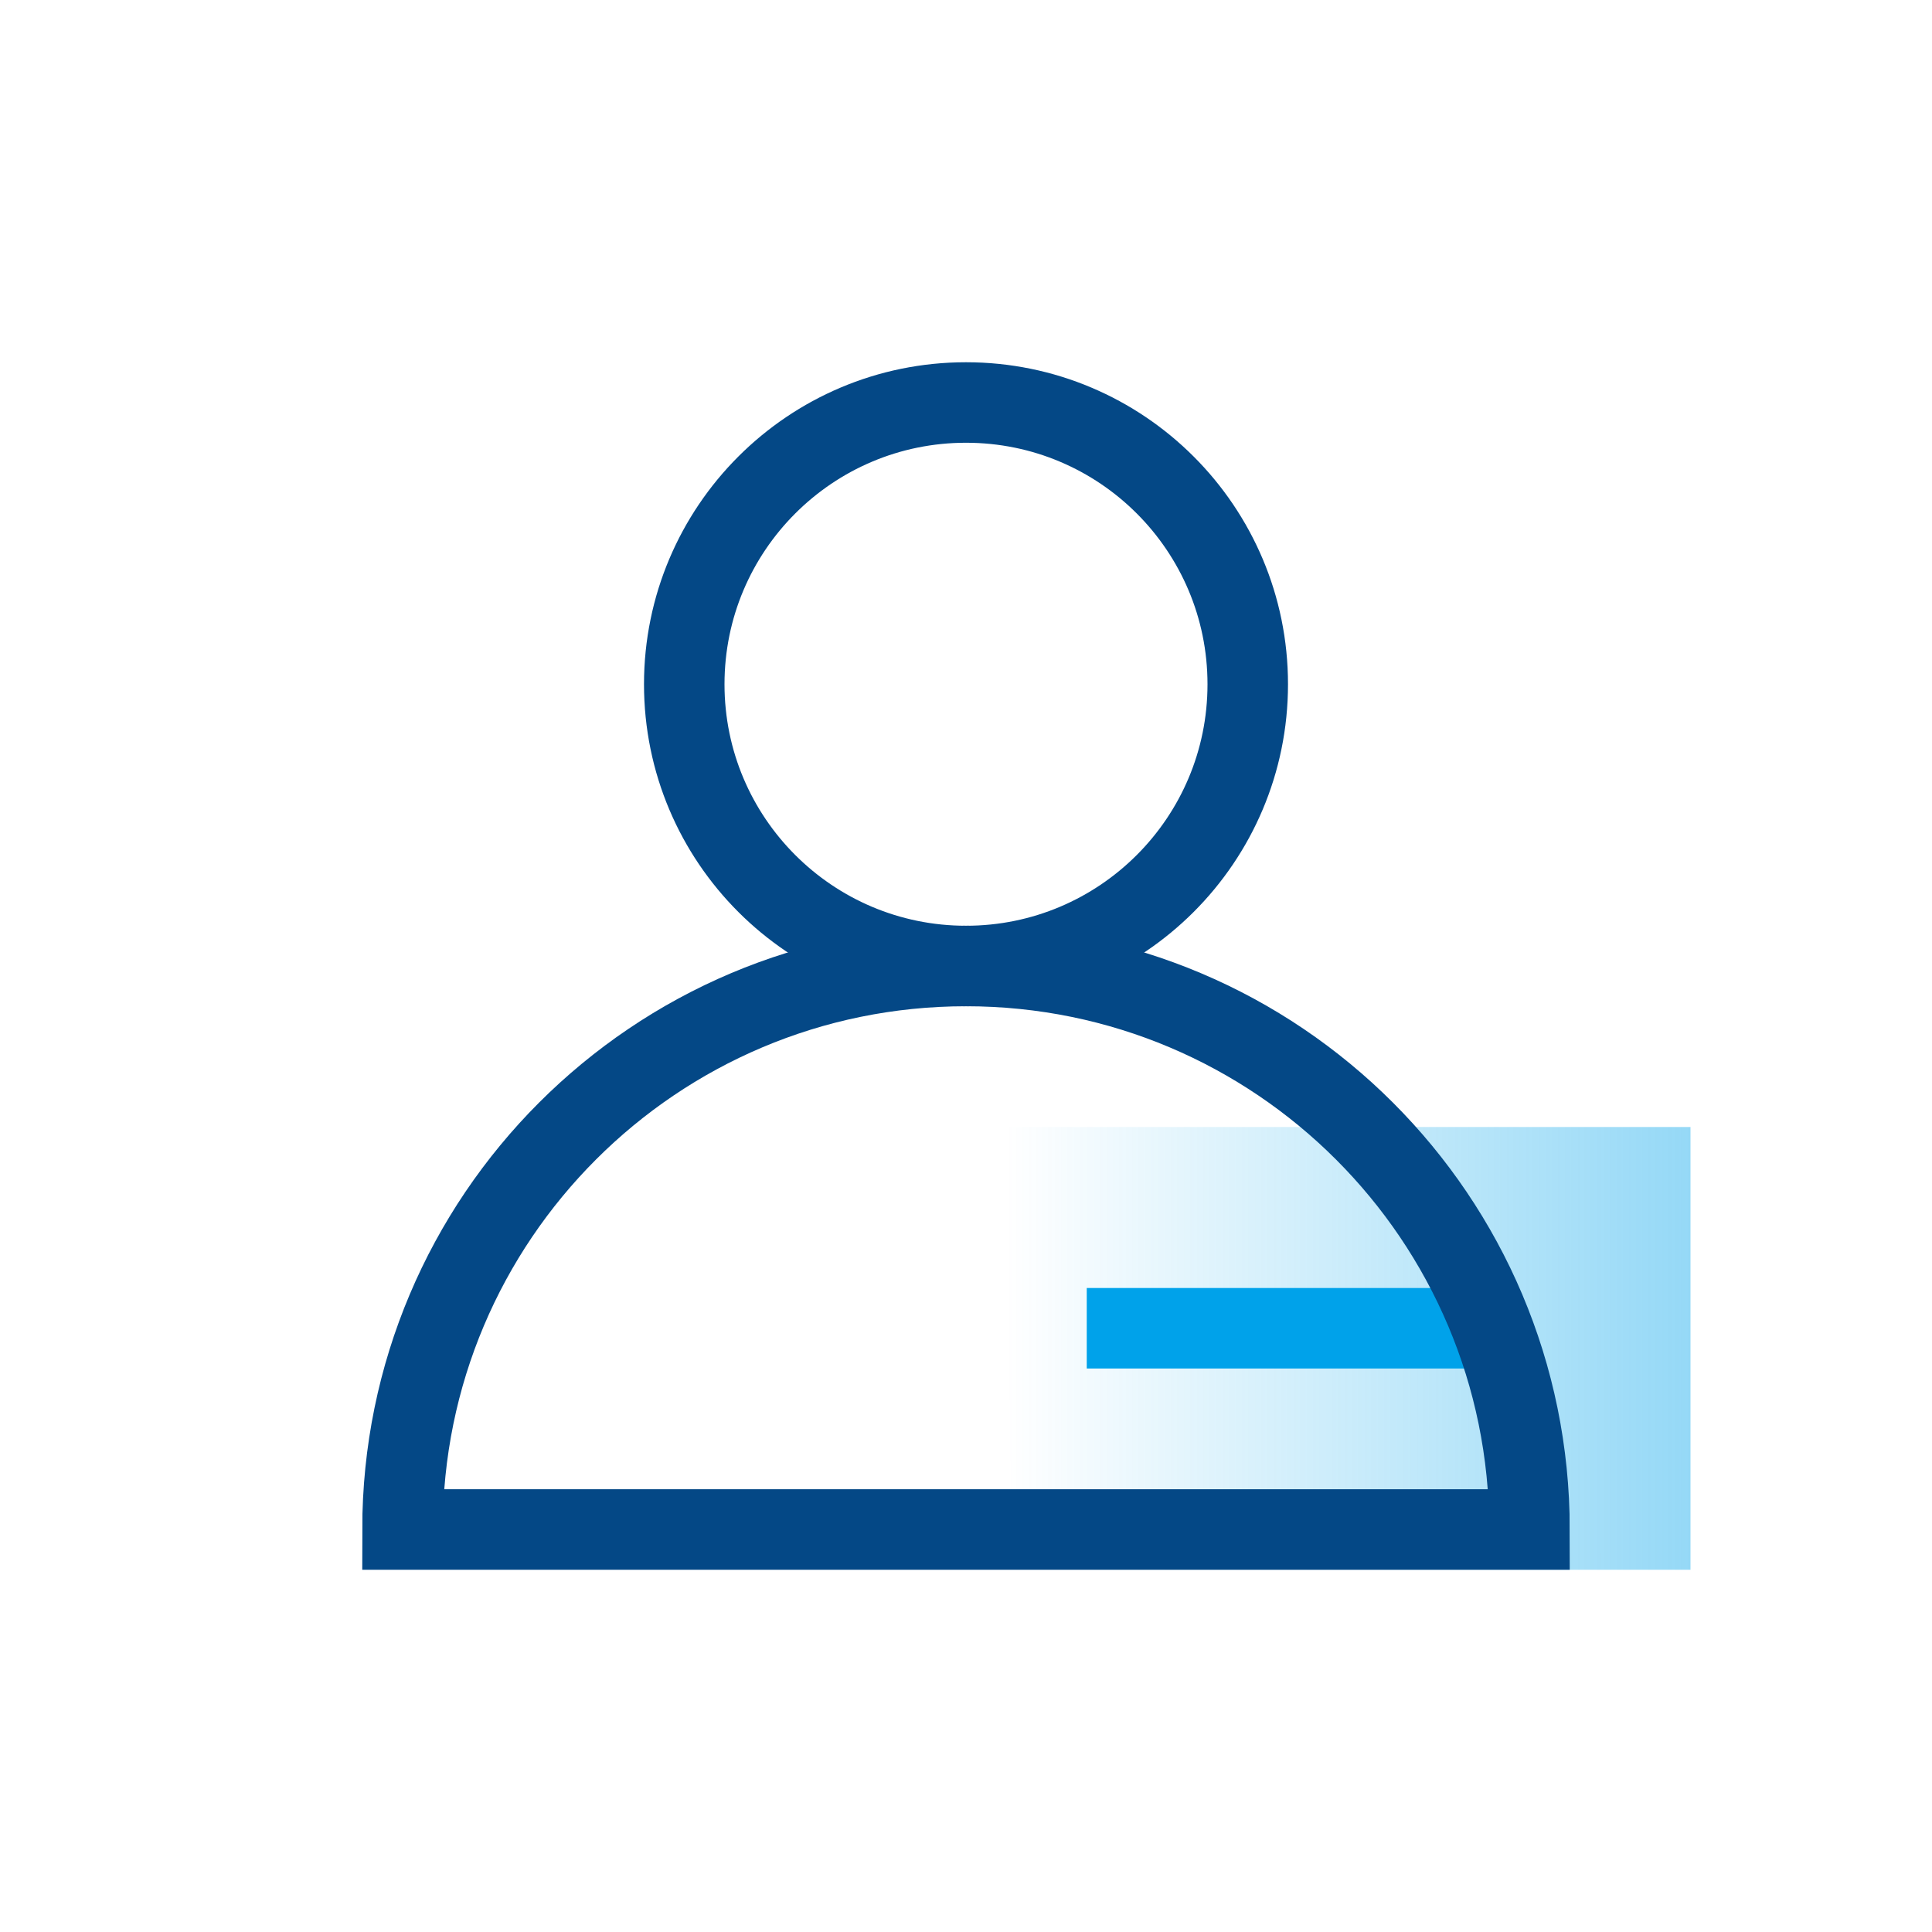
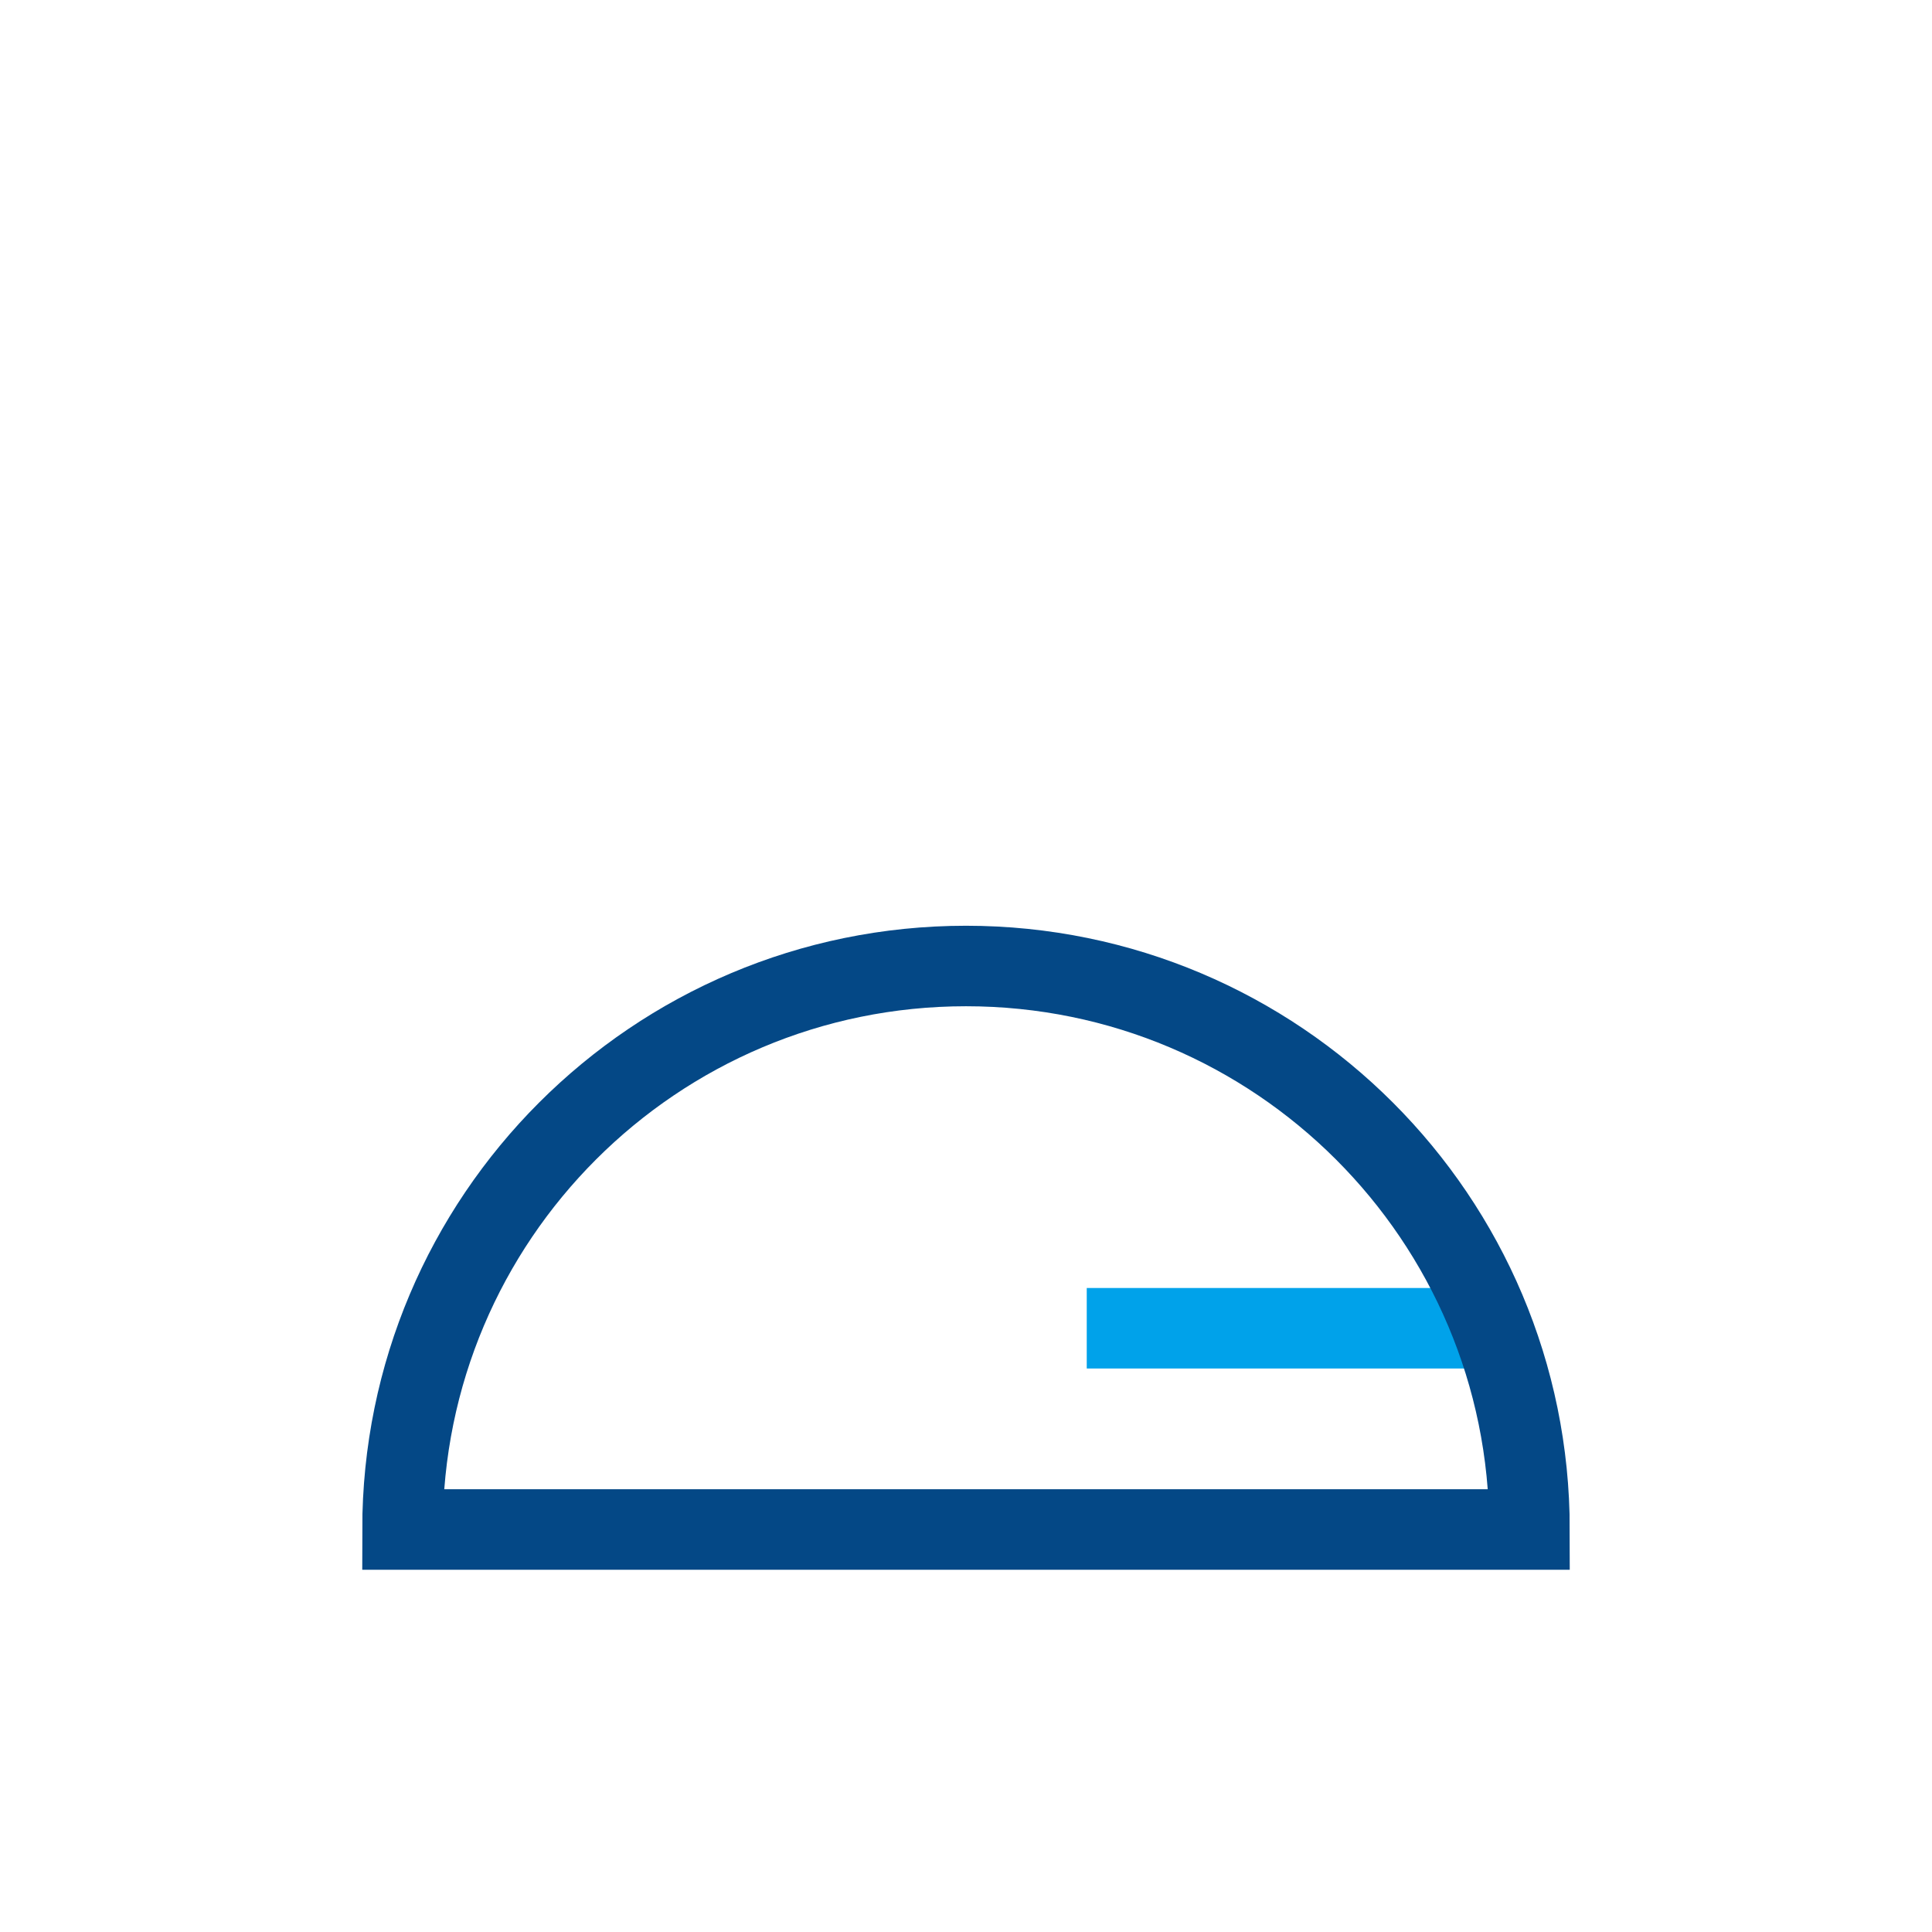
<svg xmlns="http://www.w3.org/2000/svg" width="48px" height="48px" viewBox="0 0 48 48" version="1.1">
  <title>EBCA09EF-65ED-45E3-BECE-39F01724472D</title>
  <desc>Created with sketchtool.</desc>
  <defs>
    <linearGradient x1="109%" y1="50%" x2="0%" y2="50%" id="linearGradient-1">
      <stop stop-color="#00A2EA" offset="0%" />
      <stop stop-color="#00A2EA" stop-opacity="0" offset="100%" />
    </linearGradient>
  </defs>
  <g id="-" stroke="none" stroke-width="1" fill="none" fill-rule="evenodd">
    <g id="icon_camera-copy-2">
-       <polygon id="Rectangle-32" fill="url(#linearGradient-1)" opacity="0.453" points="25 28 42 28 42 39 25.138 39" />
      <rect id="Rectangle-8-Copy" fill="#00A2EA" transform="translate(32, 33) scale(1, -1) translate(-32, -33) " x="27" y="32" width="10" height="2" />
-       <circle id="椭圆形" stroke="#044886" stroke-width="2" cx="24" cy="17" r="7" />
      <path d="M38,38 C38,30.268 31.732,24 24,24 C16.268,24 10,30.268 10,38 L38,38 Z" id="形状" stroke="#044886" stroke-width="2" />
    </g>
  </g>
</svg>